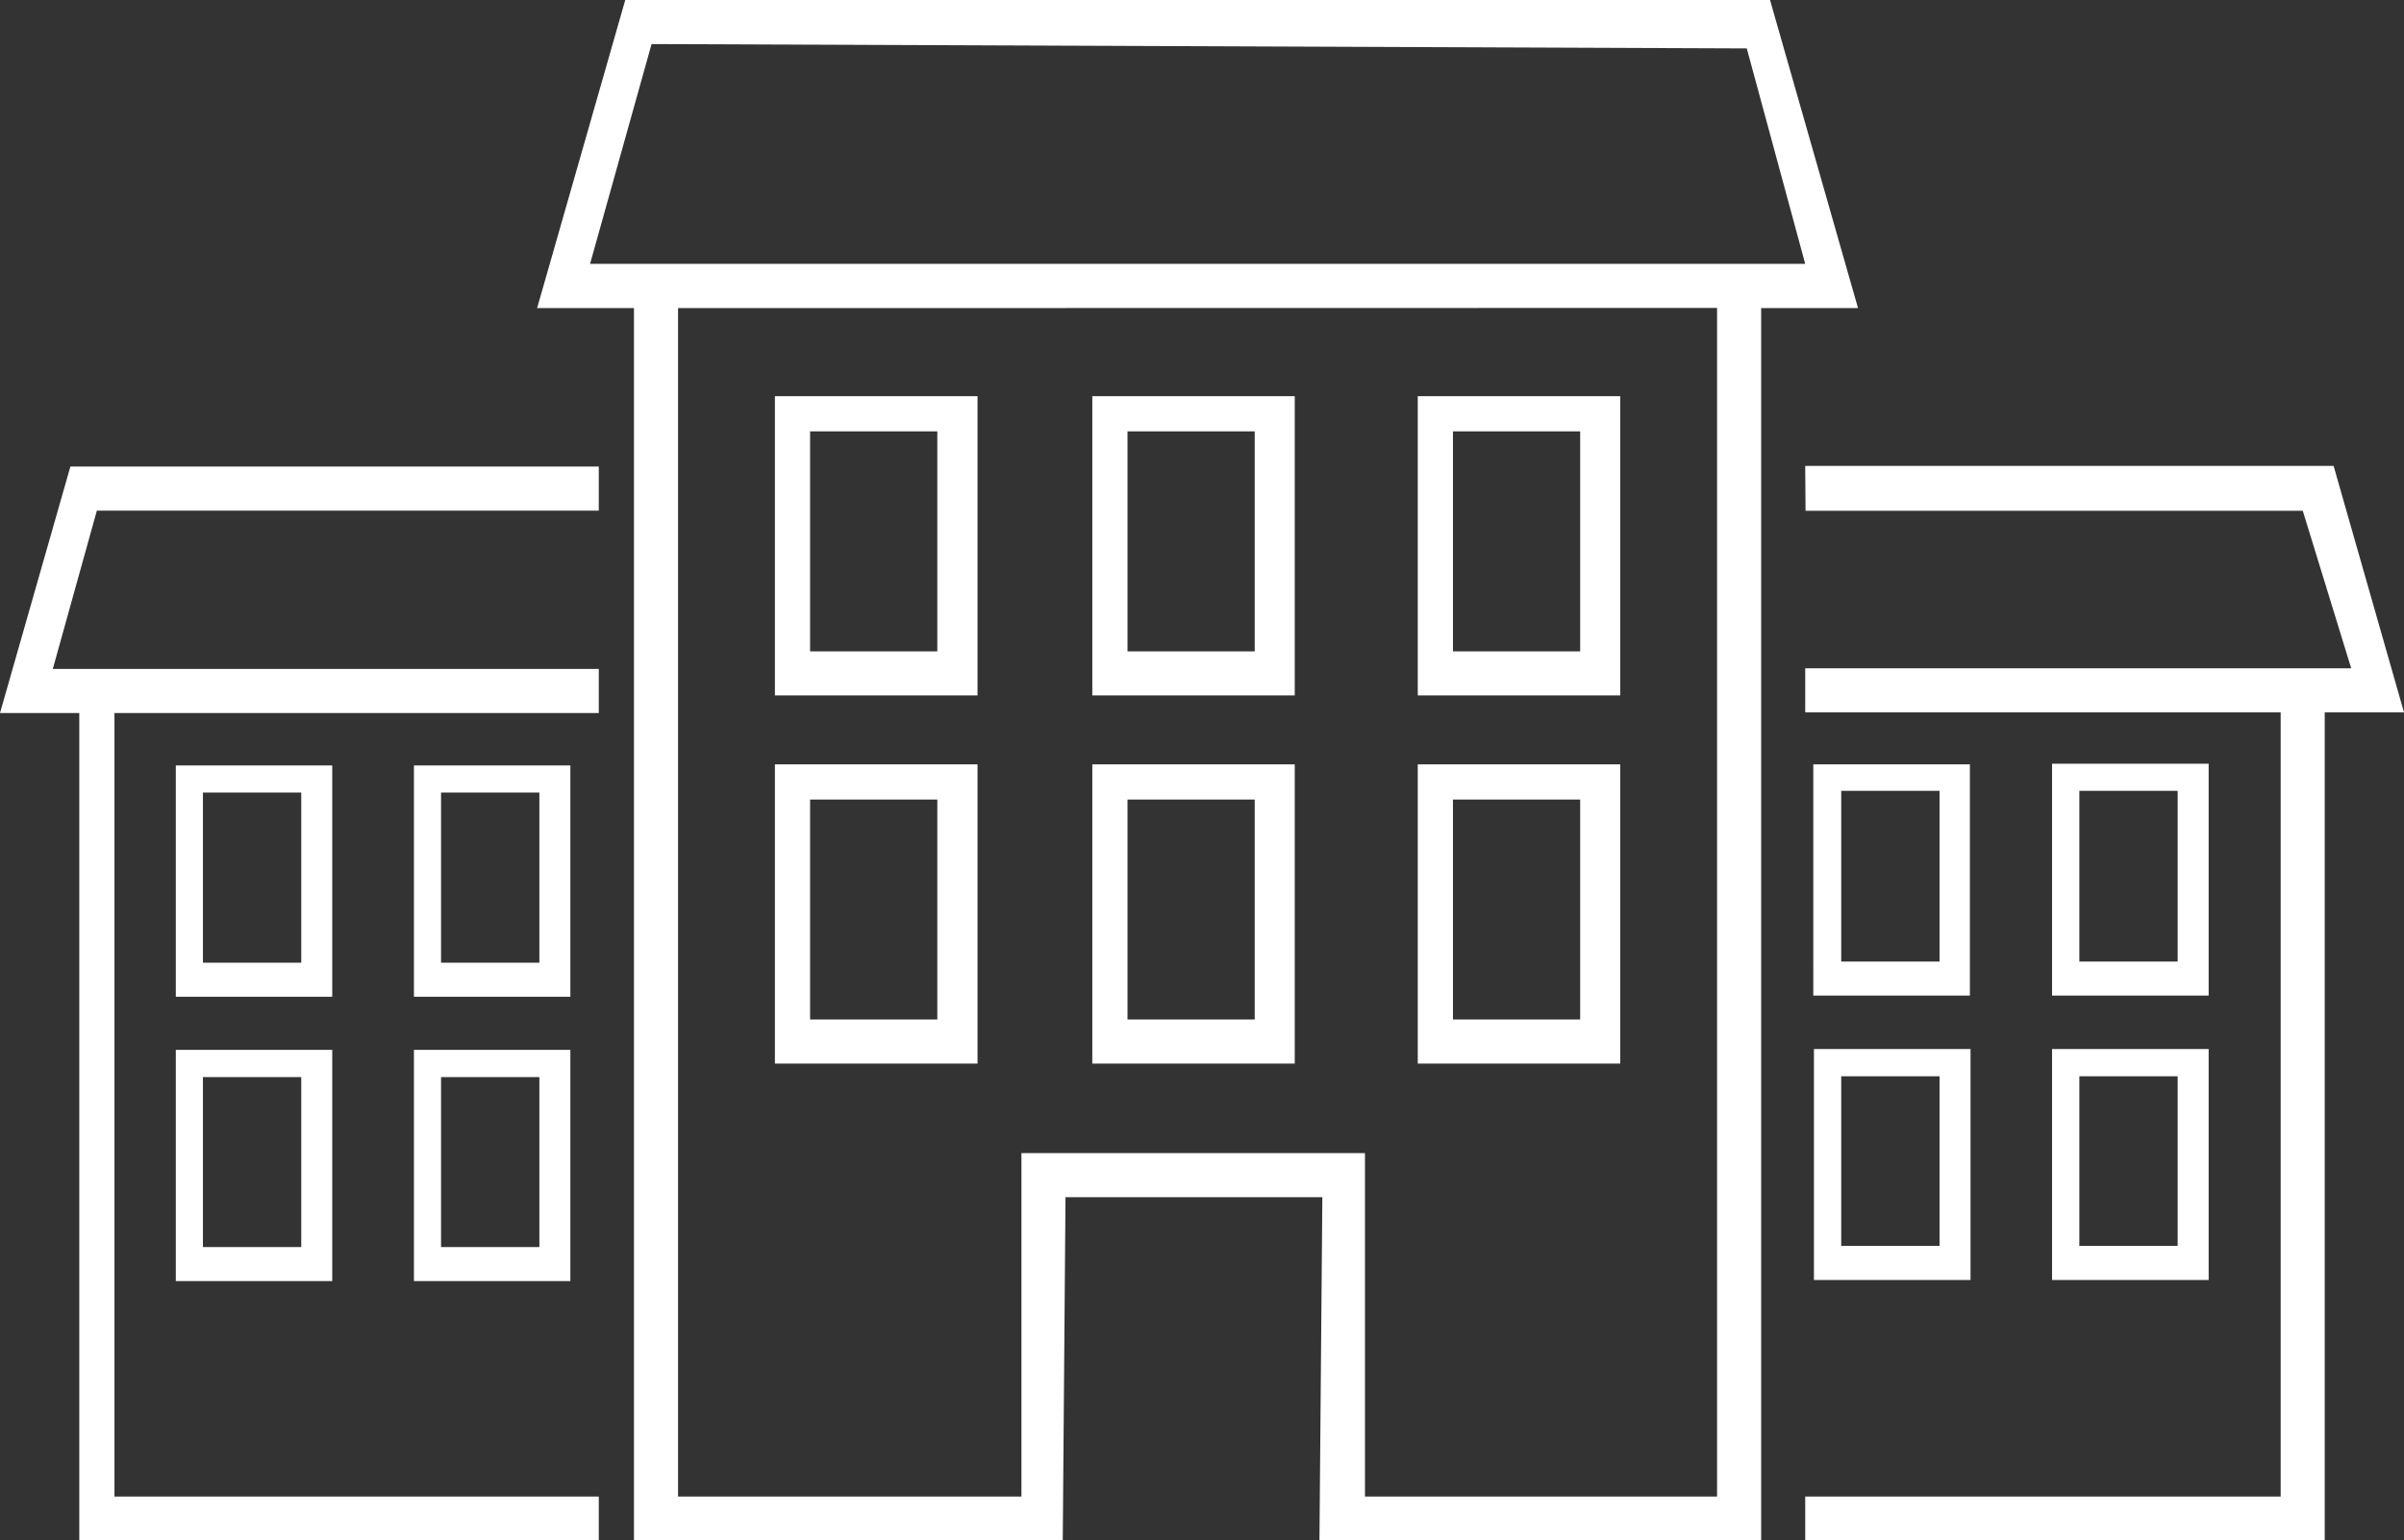
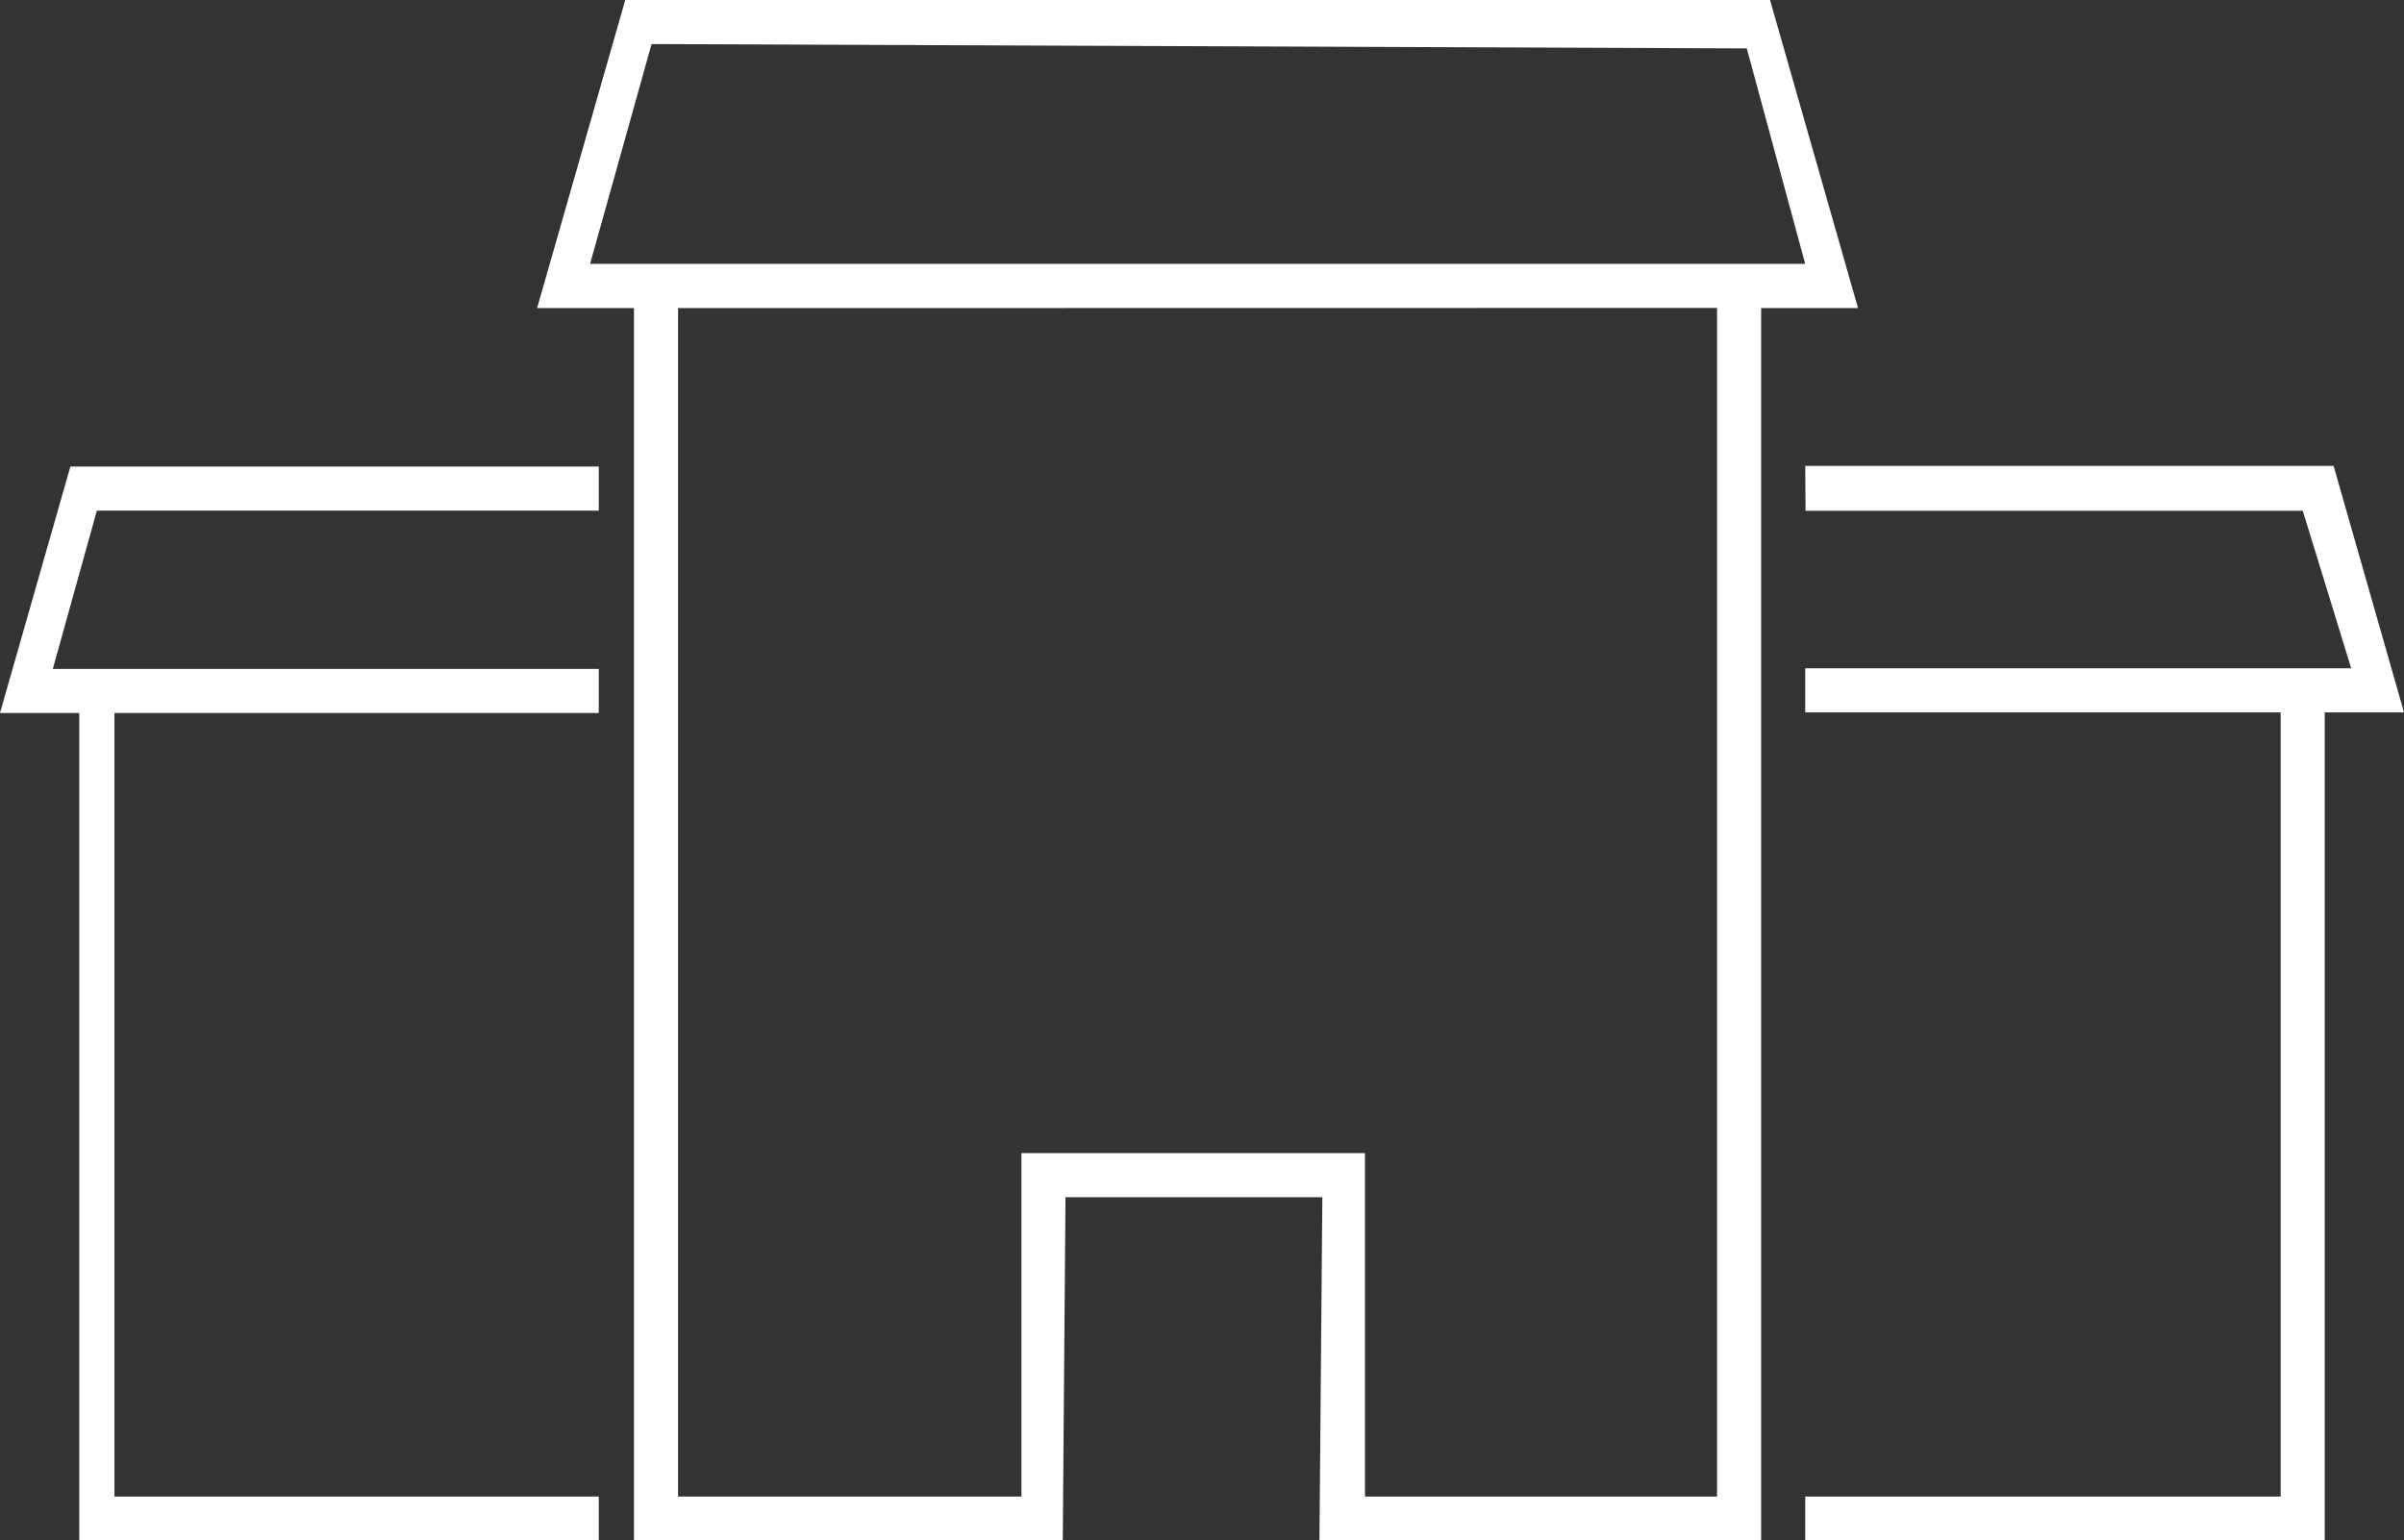
<svg xmlns="http://www.w3.org/2000/svg" viewBox="0 0 148.91 95.45">
  <rect x="0" y="0" width="148.91" height="95.45" fill="#333333" stroke="none" />
  <defs>
    <style>.cls-1{fill:#fff;fill-rule:evenodd;}</style>
  </defs>
  <title>PICTO-nettoyage-copropriete</title>
  <g id="Calque_2" data-name="Calque 2">
    <g id="Calque_1-2" data-name="Calque 1">
      <path class="cls-1" d="M111.82,28.87h32.73l4.36,15.27H144V95.45H111.82V92.73h29.45V44.14H111.82V41.41h33.82l-3-9.76h-30.8Z" />
      <path class="cls-1" d="M4.36,28.91H37.09v2.73H6L3.27,41.45H37.09v2.73h-30V92.73h30v2.72H4.91V44.18H0Z" />
-       <path class="cls-1" d="M48,24.55H60.55V43.09H48Zm2.18,2.18h7.88V40.36H50.18Zm37.64-2.18h12.54V43.09H87.82ZM90,26.73h7.88V40.36H90ZM67.66,24.55H80.2V43.09H67.66Zm2.18,2.18h7.88V40.36H69.84ZM48,47.36H60.55V65.9H48Zm2.18,2.18h7.88V63.17H50.18Zm37.64-2.18h12.54V65.9H87.82ZM90,49.54h7.88V63.17H90ZM67.66,47.36H80.2V65.9H67.66Zm2.18,2.18h7.88V63.17H69.84ZM10.89,47.43h9.69V61.76H10.89Zm1.68,1.68h6.09V59.65H12.57Zm13.07-1.68h9.69V61.76H25.64Zm1.68,1.68h6.09V59.65H27.32ZM10.89,65.05h9.69V79.38H10.89Zm1.68,1.69h6.09V77.27H12.57Zm13.07-1.69h9.69V79.38H25.64Zm1.68,1.69h6.09V77.27H27.32Zm85-19.38h9.7V61.69h-9.7ZM114.05,49h6.09V59.58h-6.09Zm13.06-1.68h9.7V61.69h-9.7ZM128.8,49h6.09V59.58H128.8ZM112.36,65h9.7V79.31h-9.7Zm1.69,1.69h6.09V77.2h-6.09ZM127.11,65h9.7V79.31h-9.7Zm1.69,1.69h6.09V77.2H128.8Z" />
      <path class="cls-1" d="M38.73,0h70.91l5.45,19.09h-6V95.45H39.27V19.09h-6ZM108.2,3l3.62,13.35H36.55L40.36,2.73Zm-1.84,16.08V92.73H84.55V71.45H63.27V92.73H42V19.09ZM81.91,74.18l-.18,21.27H65.83L66,74.18Z" />
    </g>
  </g>
</svg>